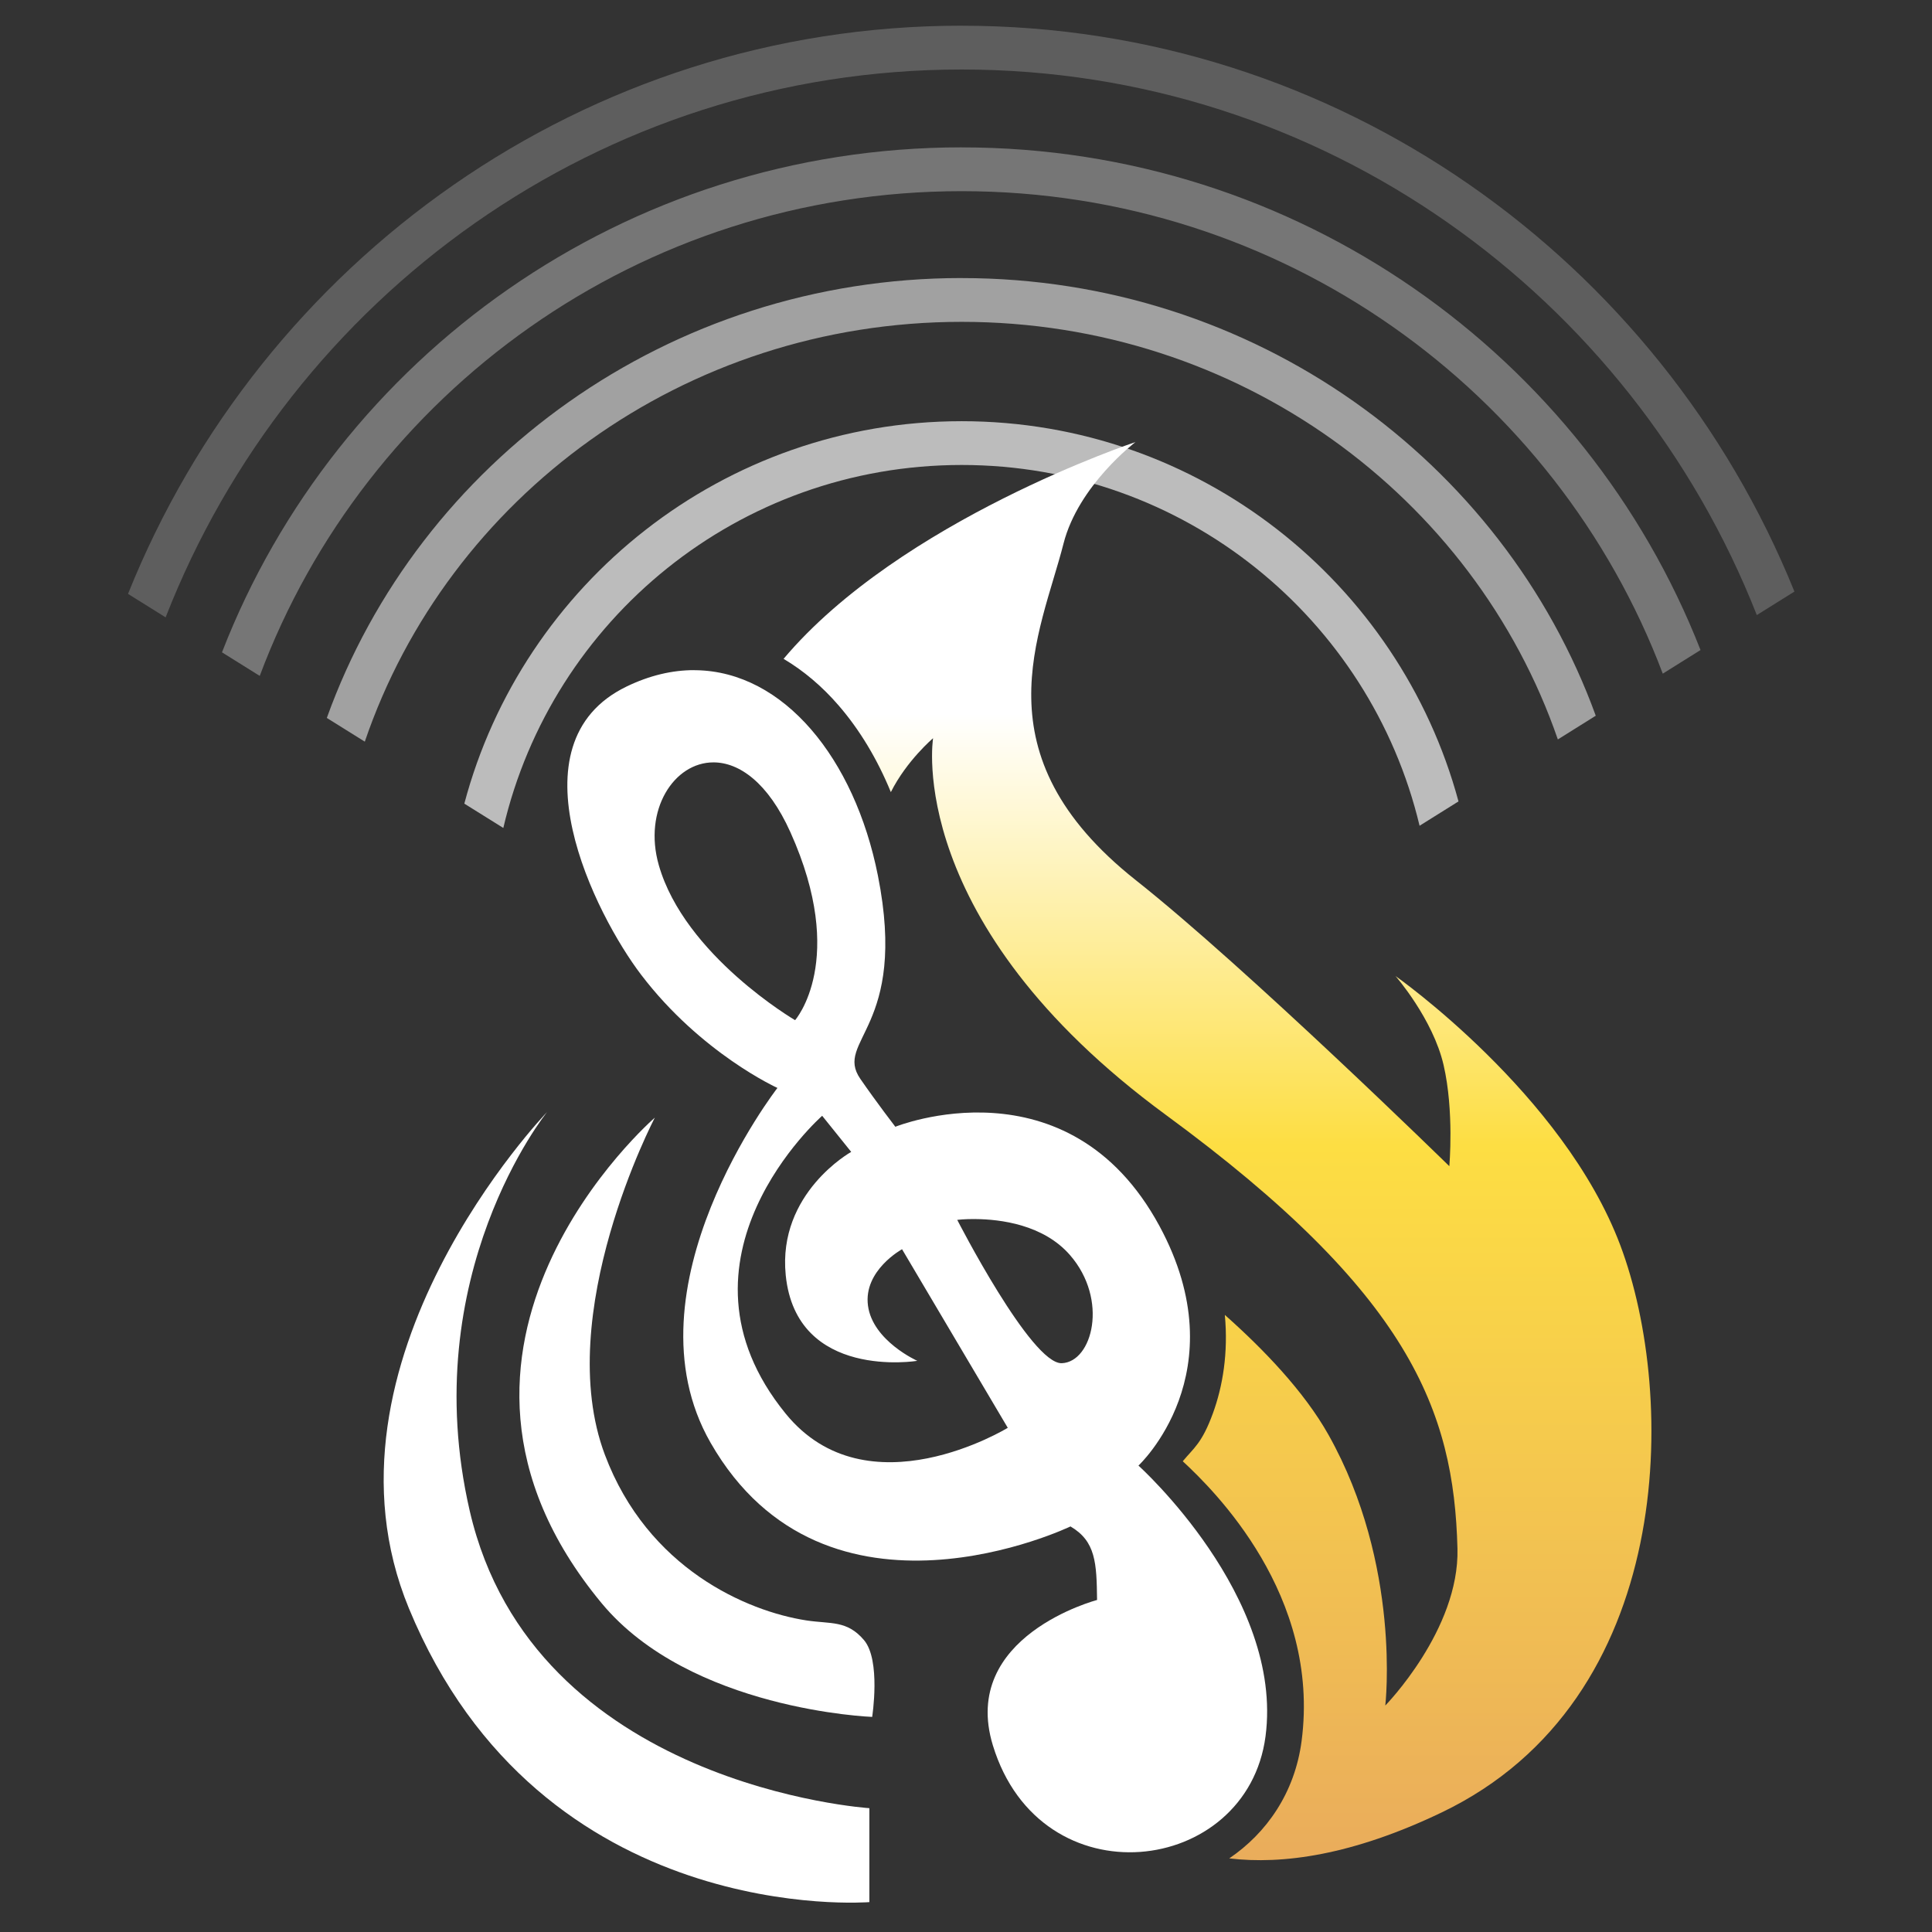
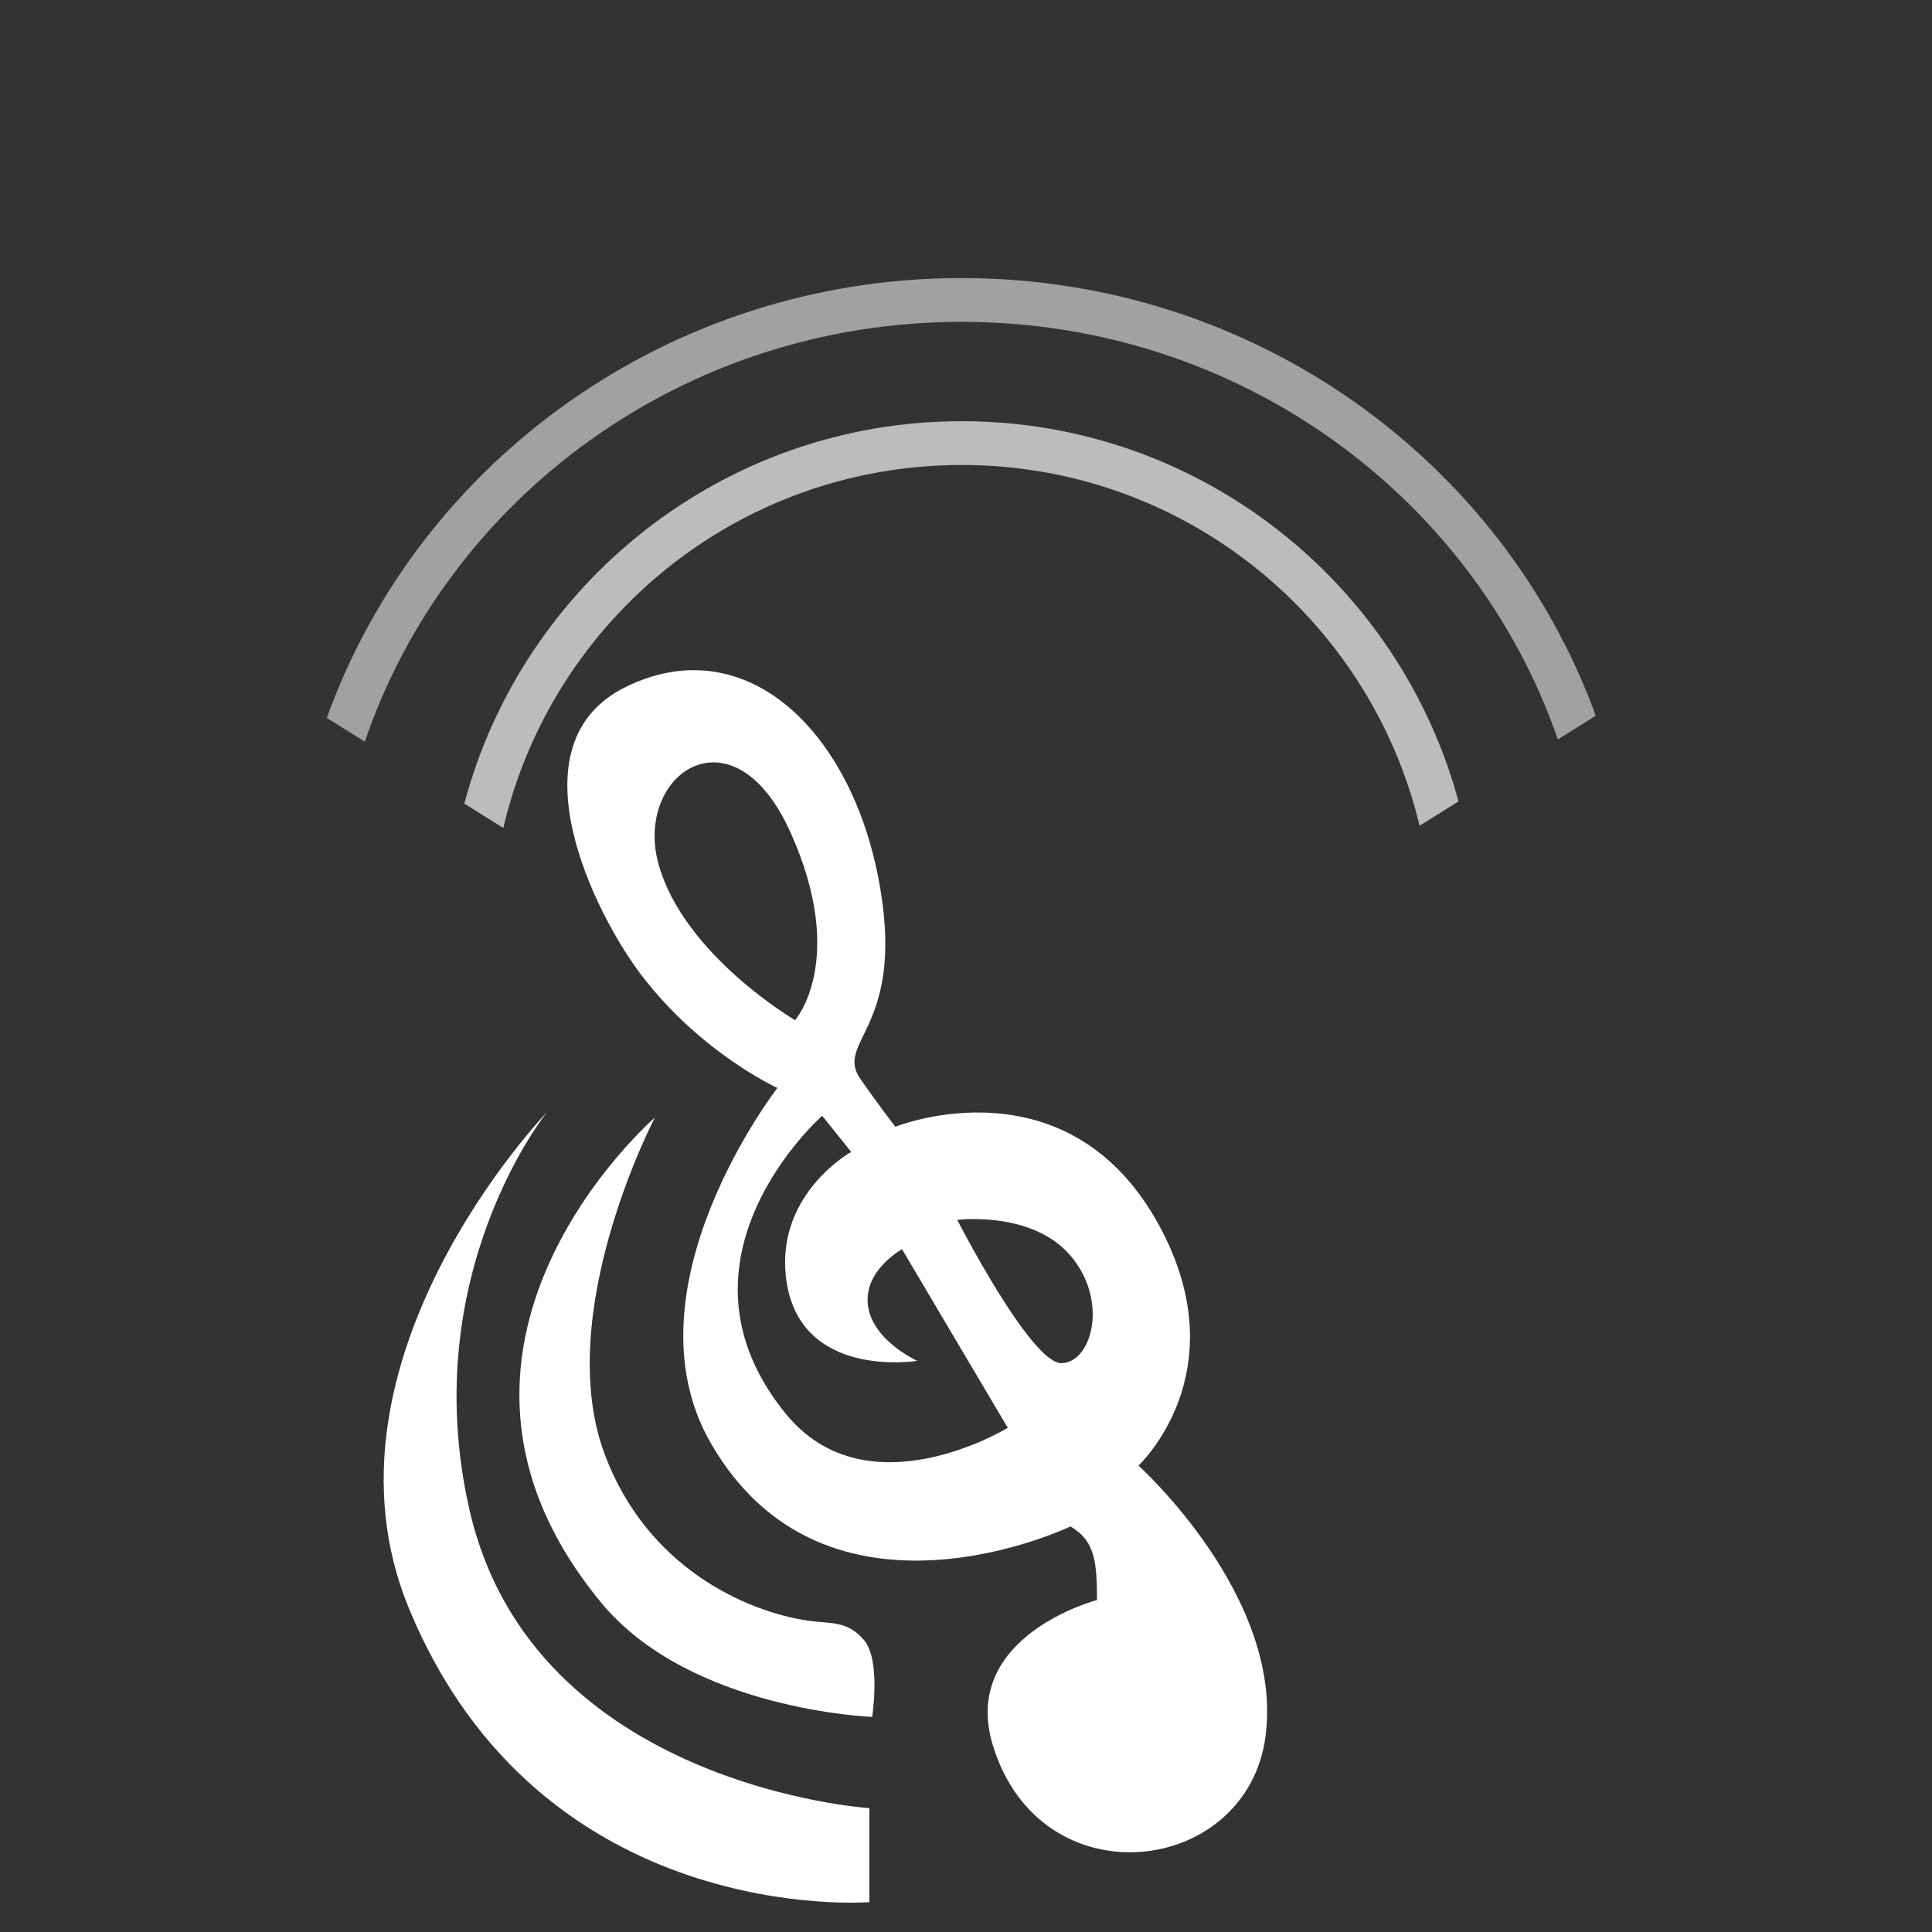
<svg xmlns="http://www.w3.org/2000/svg" width="1e3" height="1e3" version="1.1" viewBox="0 0 264.58 264.58">
  <rect x="0" y="0" width="264.58" height="264.58" fill="#333333" stroke="none" />
  <defs>
    <linearGradient id="a" x1="262.36" x2="262.36" y1="145.2" y2="102.9" gradientTransform="translate(19.188 12.382)" gradientUnits="userSpaceOnUse">
      <stop stop-color="#eaad5b" offset="0" />
      <stop stop-color="#fdde43" offset=".48" />
      <stop stop-color="#fff" offset=".774" />
    </linearGradient>
  </defs>
  <g transform="matrix(4.747 0 0 4.747 -798.24 -494.87)" stroke-linecap="round" stroke-linejoin="round">
    <path d="m195.9 116.4c-6.874 0-12.664 4.686-14.348 11.033l1.125 0.702c1.403-6.007 6.785-10.472 13.223-10.472 6.415 0 11.783 4.433 13.21 10.408l1.123-0.702c-1.707-6.315-7.481-10.969-14.332-10.969z" color="#000000" fill="#fff" fill-opacity=".668" style="-inkscape-stroke:none" />
    <g transform="translate(19.188 12.382)" fill="#fff" stroke-width=".132">
      <path d="m168.99 111.2c-0.625-1.5e-4 -1.279 0.15-1.948 0.474-3.4 1.647-0.887 6.595 0.424 8.315 1.729 2.269 3.931 3.264 3.931 3.264s-4.487 5.774-1.928 10.237c3.33 5.807 10.382 2.413 10.382 2.413 0.73 0.429 0.755 1.055 0.767 2.122 0 0-3.969 1.039-3.006 4.194 1.377 4.507 7.334 3.777 7.866-0.261 0.531-4.038-3.666-7.81-3.666-7.81s2.894-2.683 0.606-6.912c-2.638-4.875-7.62-2.863-7.62-2.863s-0.529-0.686-1.009-1.381c-0.772-1.117 1.385-1.454 0.506-5.867-0.675-3.389-2.721-5.883-5.245-5.923-0.02-3.2e-4 -0.04-5.2e-4 -0.06-5.2e-4zm0.565 2.661c0.732 2e-3 1.567 0.571 2.216 2.014 1.661 3.694 0.135 5.423 0.135 5.423s-3.186-1.864-3.932-4.474c-0.454-1.59 0.438-2.966 1.58-2.963zm3.133 10.196 0.837 1.041s-2.126 1.182-1.889 3.554c0.305 3.047 3.796 2.474 3.796 2.474s-1.288-0.576-1.423-1.593 0.983-1.627 0.983-1.627l3.05 5.152s-4.052 2.484-6.406-0.407c-3.639-4.468 1.052-8.595 1.052-8.595zm4.426 2.979c0.706 6e-3 1.955 0.155 2.724 1.04 1.119 1.288 0.644 3.084-0.237 3.118s-3.017-4.135-3.017-4.135 0.209-0.027 0.53-0.024z" />
      <path d="m164.75 123.95s-6.927 7.188-3.985 14.316c3.818 9.248 13.284 8.475 13.284 8.475v-2.71s-9.695-0.628-11.529-8.576c-1.571-6.811 2.23-11.505 2.23-11.505z" />
      <path d="m167.86 124.11s-7.651 6.612-1.542 13.999c2.562 3.098 7.812 3.289 7.812 3.289s0.256-1.636-0.236-2.216-0.961-0.46-1.664-0.568c-1.712-0.264-4.576-1.495-5.811-4.778-1.528-4.063 1.441-9.726 1.441-9.726z" />
    </g>
-     <path d="m200.92 117s-6.784 2.25-10.158 6.256c0.588 0.348 1.122 0.806 1.585 1.341 0.615 0.71 1.121 1.557 1.51 2.504 0.456-0.91 1.218-1.555 1.218-1.555s-0.863 5.307 6.717 10.868c7.024 5.153 8.309 8.523 8.411 12.511 0.06 2.341-2.082 4.527-2.082 4.527s0.474-4.043-1.637-7.807c-0.705-1.257-1.886-2.481-2.992-3.462 0.103 1.099-0.063 2.07-0.345 2.841-0.316 0.867-0.556 1-0.869 1.381 0.901 0.835 3.982 3.863 3.428 8.074-0.196 1.49-1.008 2.651-2.087 3.383 1.534 0.182 3.547-0.088 6.131-1.327 6.764-3.244 6.793-11.998 5.15-16.363s-6.484-7.765-6.484-7.765 1.078 1.232 1.387 2.568c0.308 1.335 0.165 2.917 0.165 2.917s-5.844-5.718-9.041-8.248c-4.6-3.64-2.755-7.097-2.089-9.713 0.429-1.684 2.08-2.932 2.08-2.932z" fill="url(#a)" stroke-width=".132" />
    <path d="m195.9 112.27c-8.454 0-15.659 5.299-18.315 12.691l1.096 0.684c2.398-7.037 9.191-12.111 17.219-12.111 8.004 0 14.782 5.043 17.199 12.047l1.094-0.684c-2.675-7.358-9.864-12.626-18.293-12.626z" color="#000000" fill="#fff" fill-opacity=".536" style="-inkscape-stroke:none" />
-     <path d="m195.9 108.5c-9.723 0-18.036 6.048-21.339 14.568l1.089 0.68c3.055-8.169 10.963-13.984 20.25-13.984 9.262 0 17.153 5.784 20.226 13.919l1.089-0.681c-3.321-8.484-11.617-14.501-21.315-14.501z" color="#000000" fill="#fff" fill-opacity=".329" style="-inkscape-stroke:none" />
-     <path d="m195.9 104.99c-10.878 0-20.195 6.784-24.05 16.392l1.085 0.677c3.614-9.262 12.532-15.805 22.965-15.805 10.408 0 19.308 6.512 22.939 15.739l1.085-0.678c-3.873-9.572-13.171-16.324-24.024-16.324z" color="#000000" fill="#fff" fill-opacity=".214" style="-inkscape-stroke:none" />
  </g>
</svg>